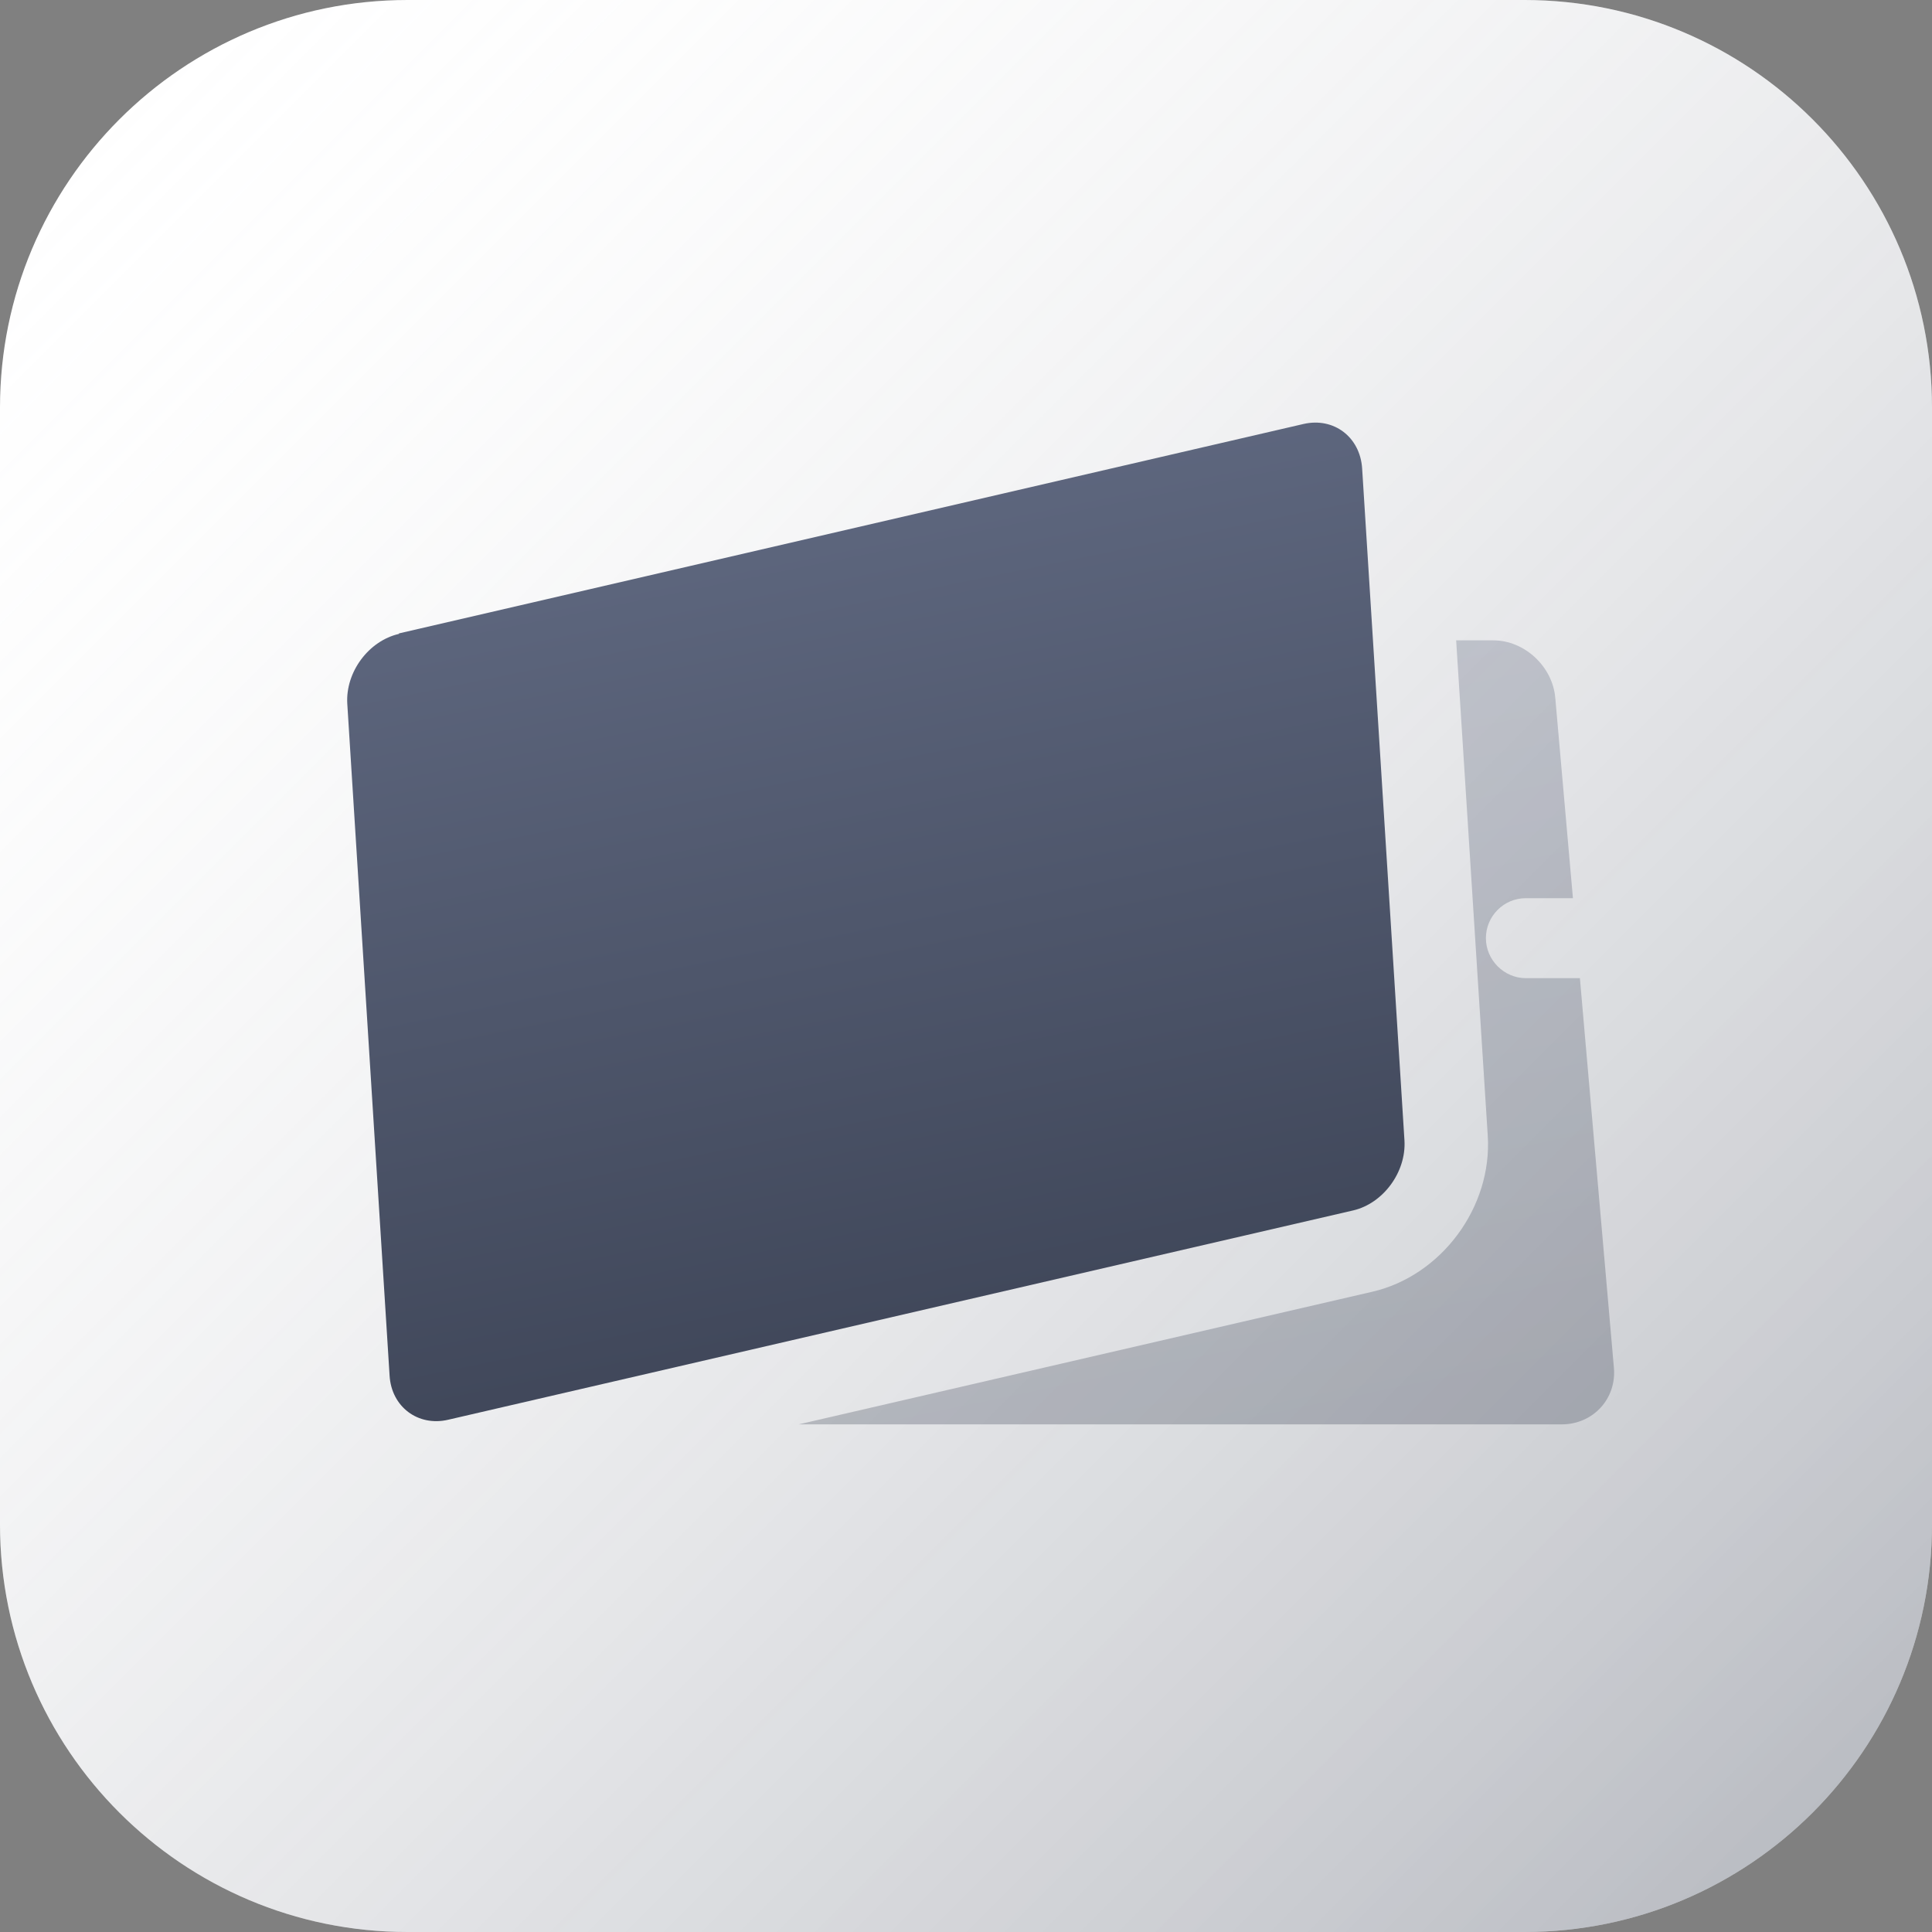
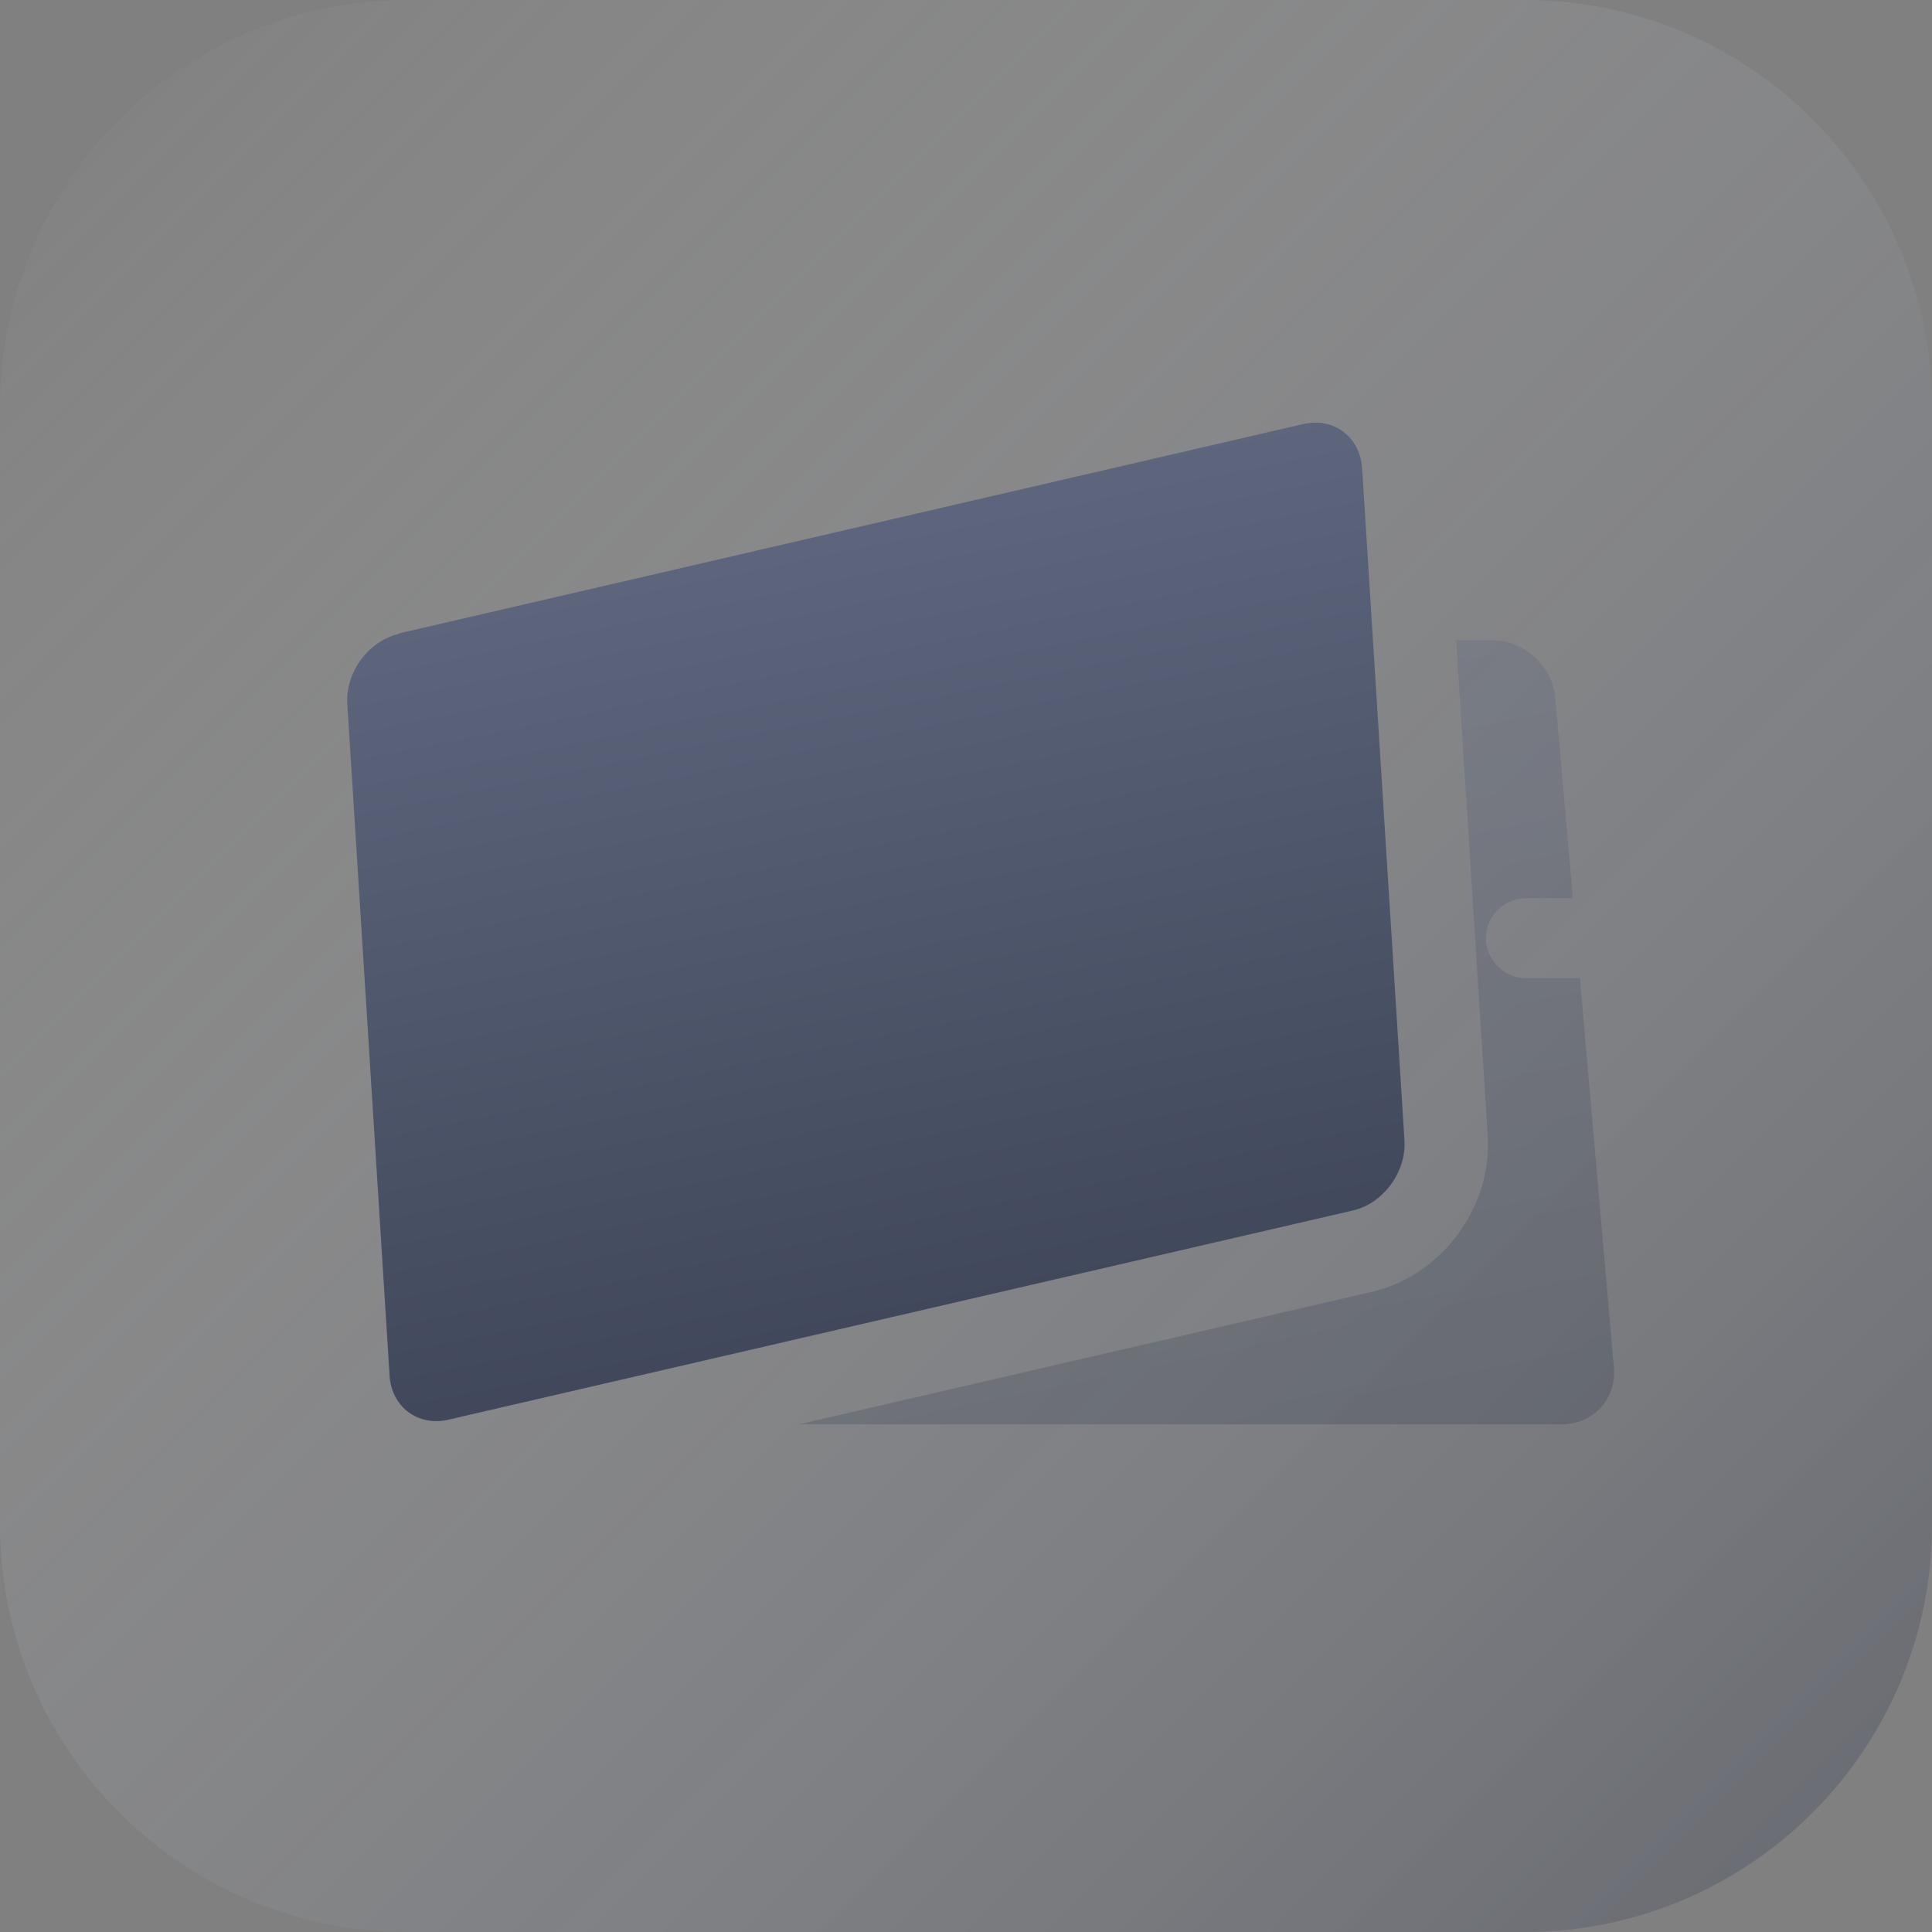
<svg xmlns="http://www.w3.org/2000/svg" width="20" height="20" viewBox="0 0 20 20" fill="none">
  <rect x="0" y="0" width="20" height="20" fill="#808080" stroke="none" />
-   <path d="M0 4.219C0 1.889 1.889 0 4.219 0H15.781C18.111 0 20 1.889 20 4.219V15.781C20 18.111 18.111 20 15.781 20H4.219C1.889 20 0 18.111 0 15.781V4.219Z" fill="white" />
  <path d="M0 4.219C0 1.889 1.889 0 4.219 0H15.781C18.111 0 20 1.889 20 4.219V15.781C20 18.111 18.111 20 15.781 20H4.219C1.889 20 0 18.111 0 15.781V4.219Z" fill="url(#paint0_linear_16237_287)" />
  <path fill-rule="evenodd" clip-rule="evenodd" d="M4.13 6.557L13.494 4.389C13.807 4.317 14.081 4.524 14.101 4.852L14.539 11.807C14.558 12.135 14.317 12.458 14.009 12.53L4.64 14.697C4.327 14.77 4.052 14.563 4.033 14.24L3.595 7.284C3.576 6.957 3.816 6.634 4.13 6.562V6.557Z" fill="url(#paint1_linear_16237_287)" />
  <path opacity="0.3" d="M16.355 10.126H15.796C15.57 10.126 15.382 9.938 15.382 9.712C15.382 9.485 15.565 9.298 15.796 9.298H16.283L16.1 7.222C16.071 6.899 15.782 6.629 15.459 6.629H15.074L15.401 11.754C15.45 12.496 14.92 13.209 14.202 13.373L8.268 14.745H16.167C16.49 14.745 16.736 14.481 16.707 14.158L16.355 10.126Z" fill="url(#paint2_linear_16237_287)" />
  <defs>
    <linearGradient id="paint0_linear_16237_287" x1="0" y1="0" x2="20" y2="20" gradientUnits="userSpaceOnUse">
      <stop stop-color="white" stop-opacity="0" />
      <stop offset="1" stop-color="#3C4355" stop-opacity="0.4" />
    </linearGradient>
    <linearGradient id="paint1_linear_16237_287" x1="9.067" y1="4.375" x2="11.172" y2="14.688" gradientUnits="userSpaceOnUse">
      <stop stop-color="#606981" />
      <stop offset="1" stop-color="#3C4355" />
    </linearGradient>
    <linearGradient id="paint2_linear_16237_287" x1="12.488" y1="6.629" x2="14.169" y2="14.714" gradientUnits="userSpaceOnUse">
      <stop stop-color="#606981" />
      <stop offset="1" stop-color="#3C4355" />
    </linearGradient>
  </defs>
</svg>